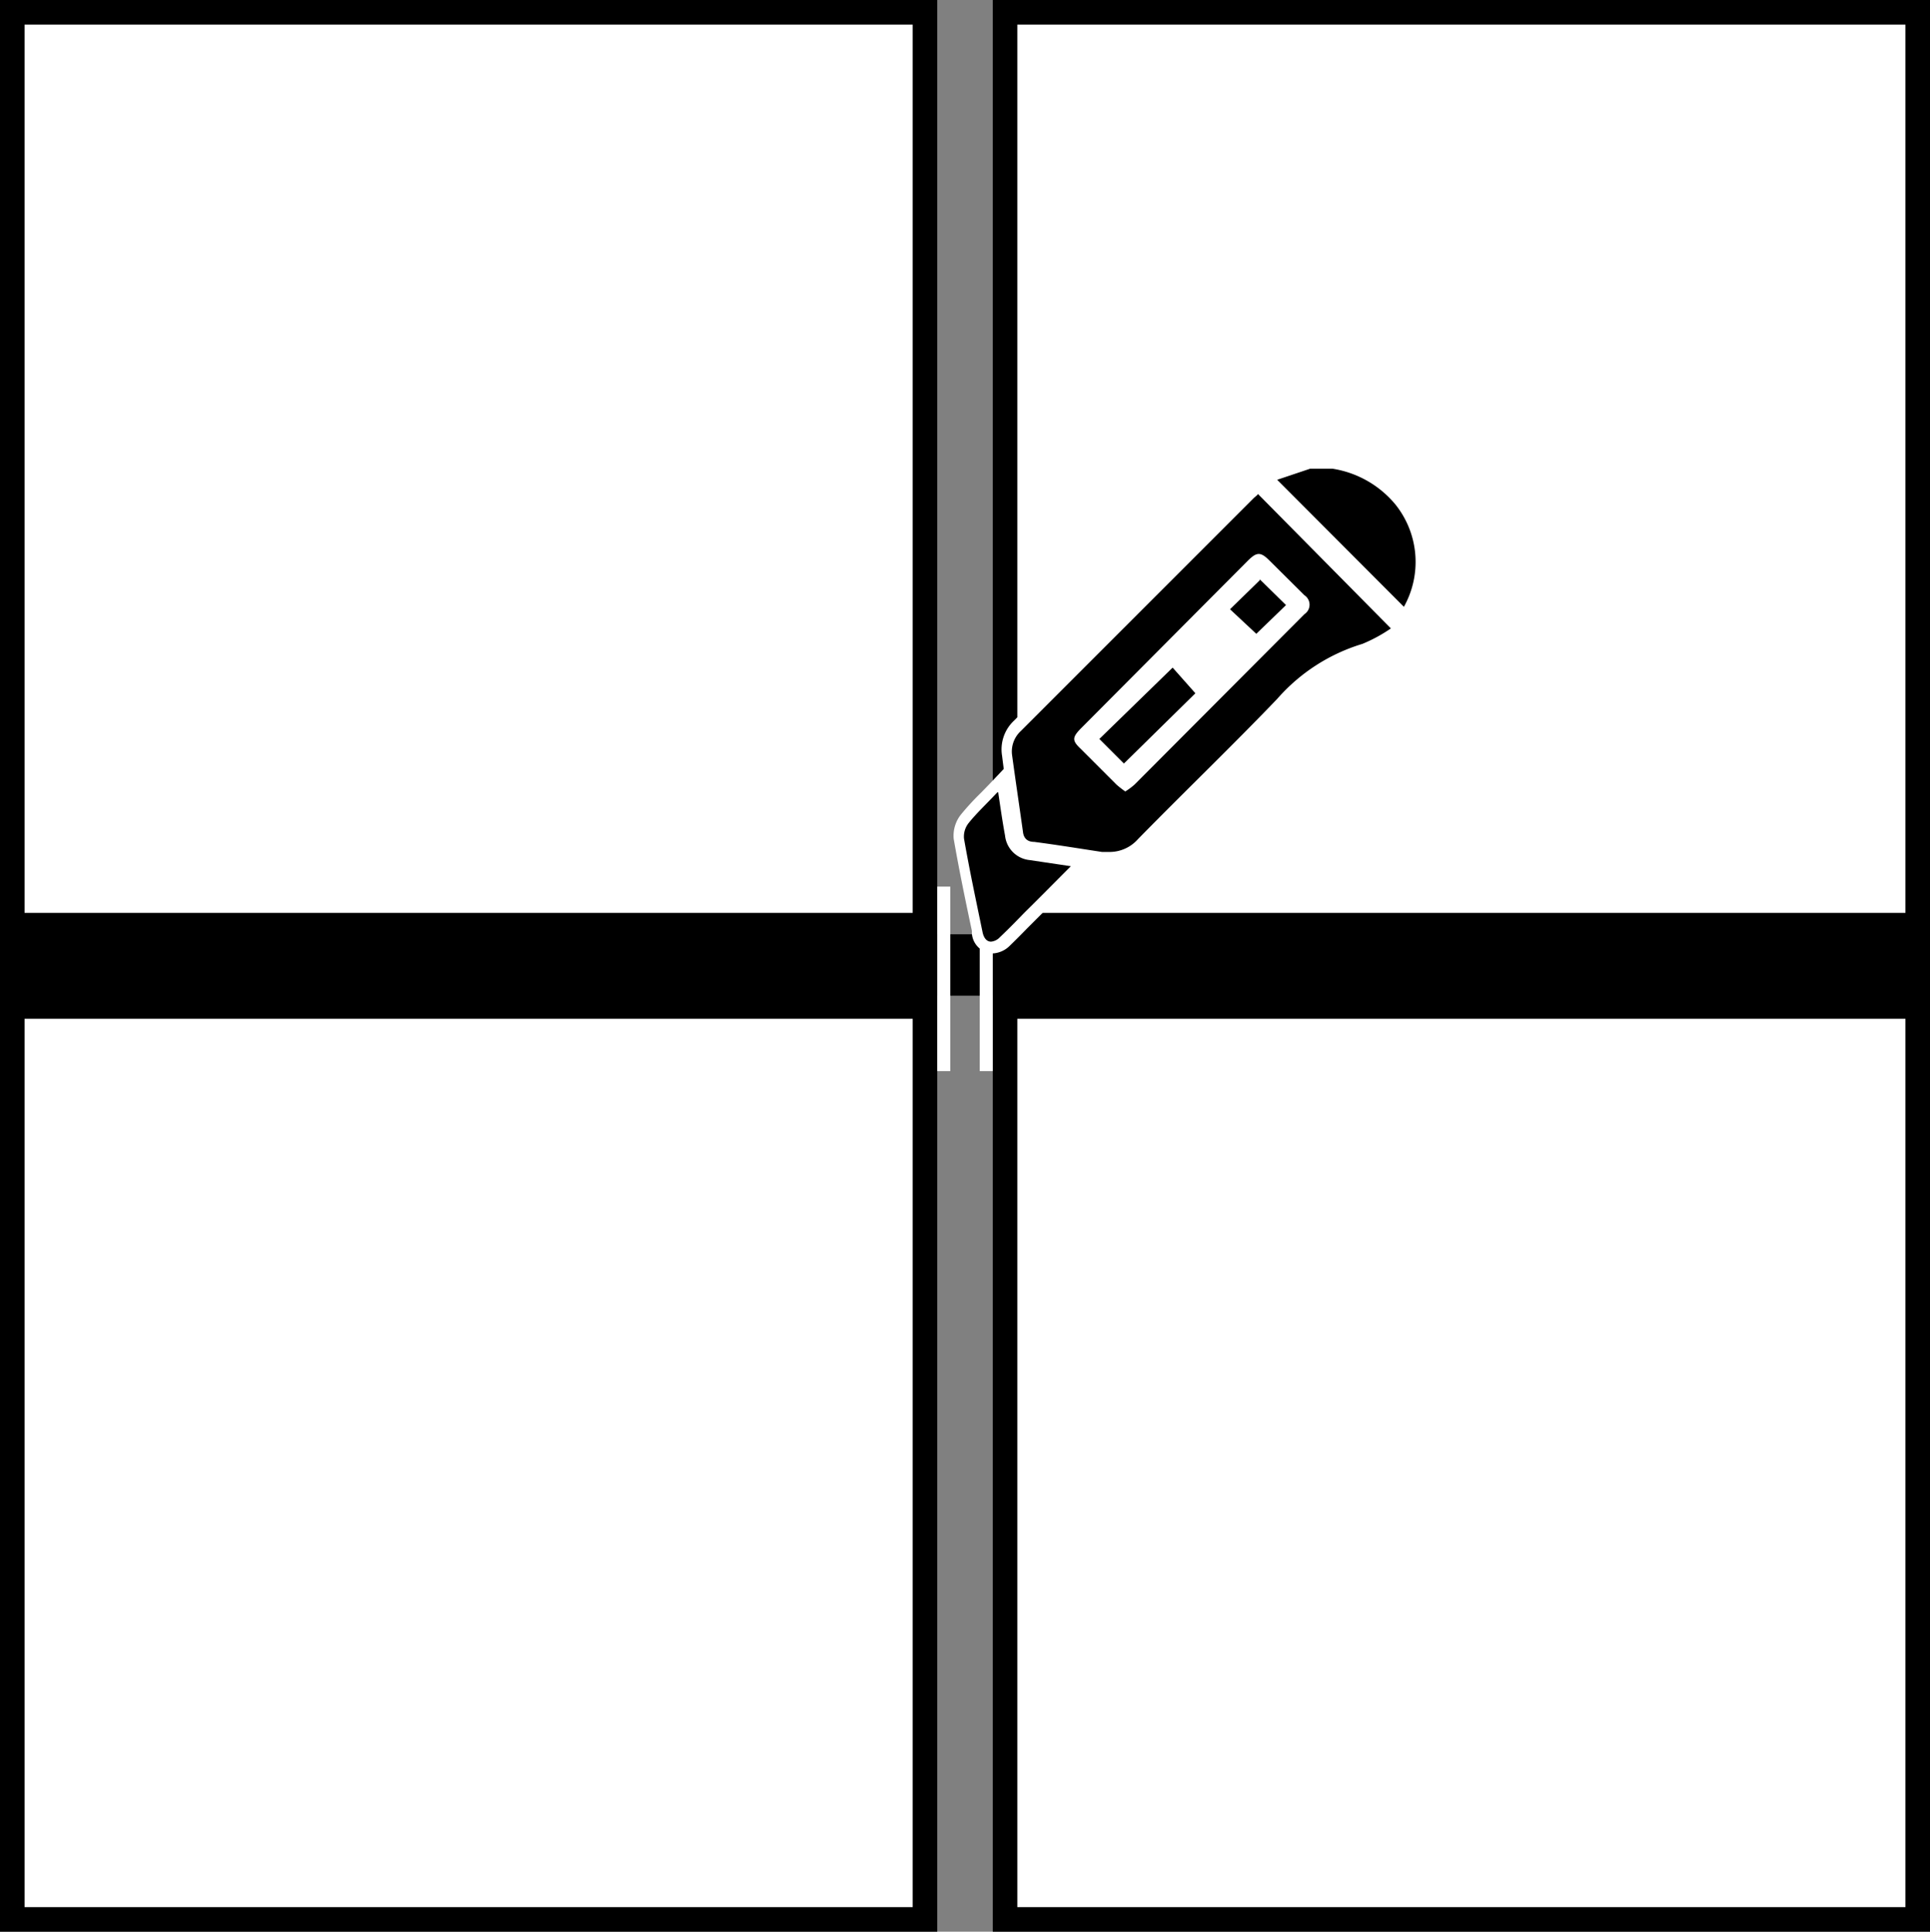
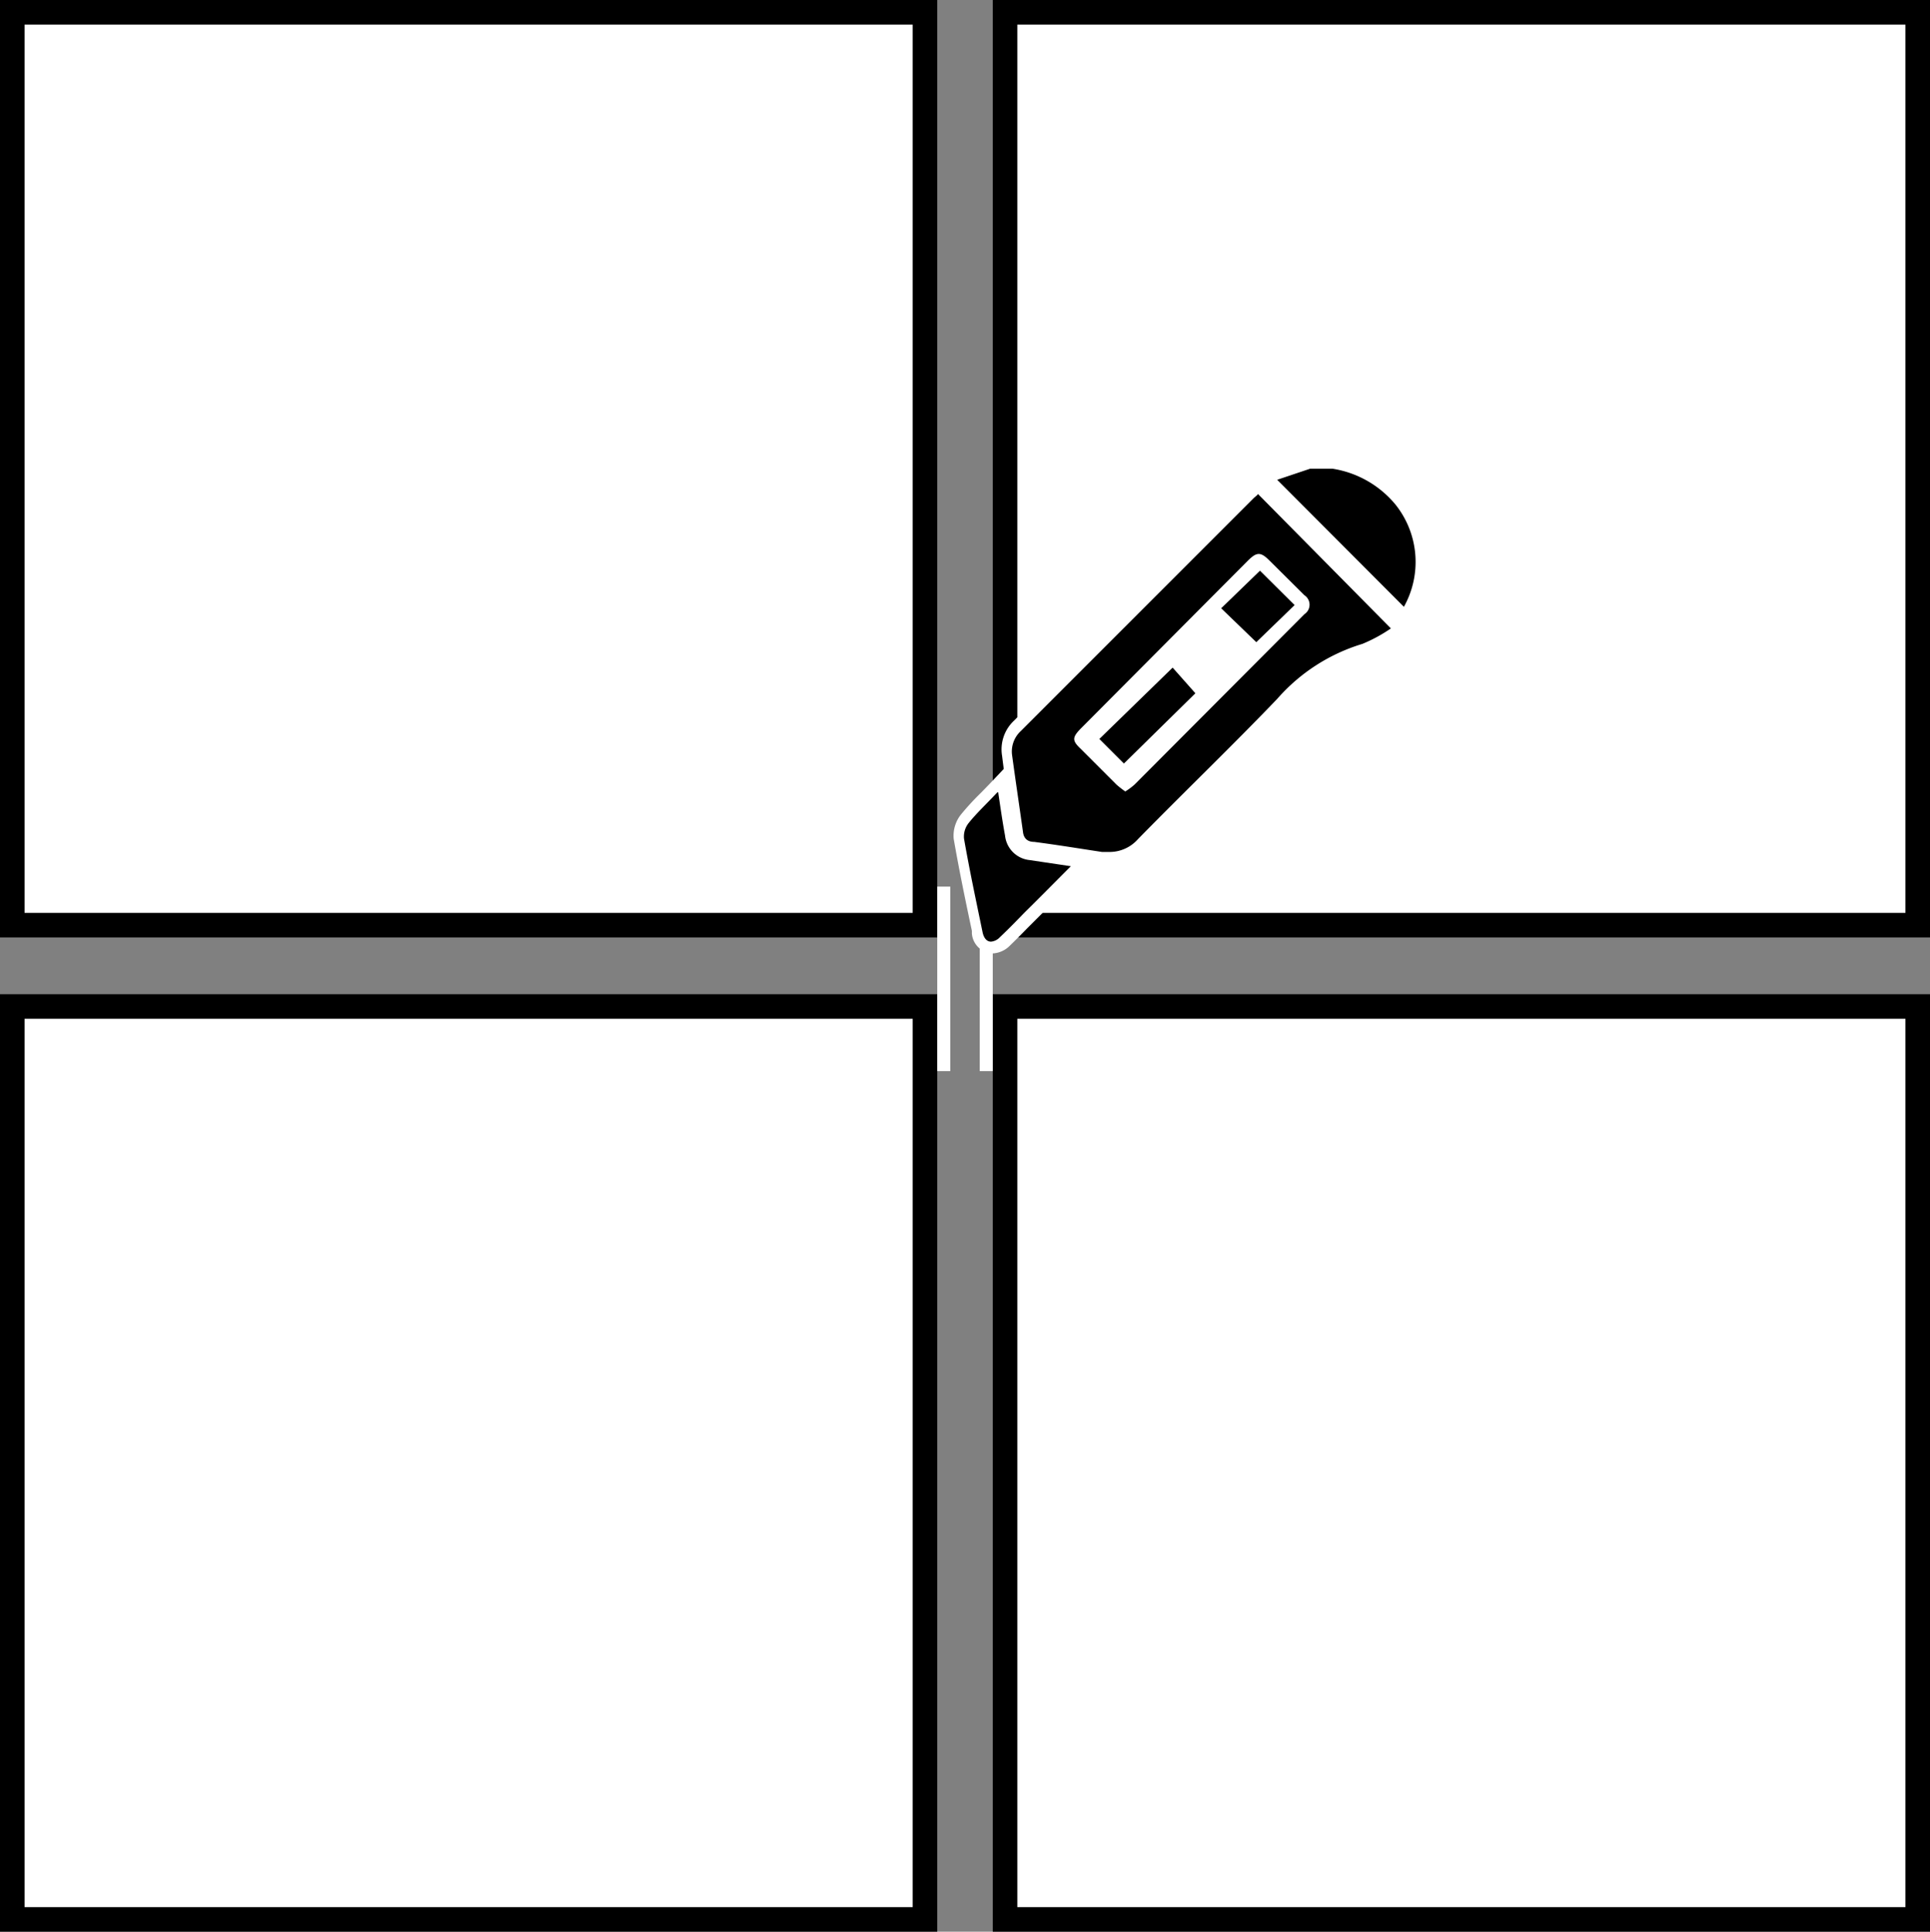
<svg xmlns="http://www.w3.org/2000/svg" viewBox="0 0 78.58 78.63">
  <rect x="0" y="0" width="78.58" height="78.63" fill="#808080" stroke="none" />
  <defs>
    <style>.cls-1{fill:#fff;}.cls-2{fill:none;stroke:#000;stroke-miterlimit:10;stroke-width:2.5px;}</style>
  </defs>
  <g id="Layer_2" data-name="Layer 2">
    <g id="Layer_1-2" data-name="Layer 1">
      <rect class="cls-1" x="0.5" y="40.97" width="37.16" height="37.16" />
      <path d="M37.16,41.47V77.63H1V41.47H37.16m1-1H0V78.63H38.16V40.47Z" />
      <rect class="cls-1" x="40.92" y="40.97" width="37.16" height="37.16" />
      <path d="M77.58,41.47V77.63H41.42V41.47H77.58m1-1H40.42V78.63H78.58V40.47Z" />
      <rect class="cls-1" x="0.5" y="0.5" width="37.16" height="37.16" />
      <path d="M37.16,1V37.16H1V1H37.16m1-1H0V38.16H38.16V0Z" />
      <rect class="cls-1" x="40.92" y="0.5" width="37.16" height="37.16" />
      <path d="M77.58,1V37.16H41.42V1H77.58m1-1H40.42V38.16H78.58V0Z" />
-       <path class="cls-2" d="M0,39.28H78.58" />
      <rect class="cls-1" x="38.16" y="36.09" width="0.53" height="7.51" />
      <rect class="cls-1" x="39.89" y="36.09" width="0.53" height="7.51" />
      <path d="M51.51,19.42l1.72-.58h1A4.41,4.41,0,0,1,57,20.38a4,4,0,0,1,.36,4.45l-.16.27Z" />
      <path class="cls-1" d="M54.26,19.08a4.16,4.16,0,0,1,2.55,1.45,3.74,3.74,0,0,1,.35,4.17L52,19.53l1.34-.45h.95m.05-.5H53.23l-.07,0-1.34.44-.77.26.57.57,2.6,2.59,2.58,2.59.45.45.33-.55a4.22,4.22,0,0,0-.38-4.74,4.6,4.6,0,0,0-2.84-1.63Z" />
      <path d="M45.2,34.93l-.34,0-.69-.1-2.07-.31a.67.67,0,0,1-.67-.62c-.07-.53-.44-3.1-.44-3.1a1.39,1.39,0,0,1,.42-1.22l9.49-9.49.29-.25.2.13L57,25.63l-.29.16-.34.21a3.05,3.05,0,0,1-.88.45,7.32,7.32,0,0,0-3.32,2.17c-1.07,1.12-2.16,2.2-3.25,3.29l-2.42,2.42a1.81,1.81,0,0,1-1.34.6Zm6-12.1s-.1,0-.28.22l-6.78,6.79a.9.9,0,0,0-.2.24s0,.06.18.23c.48.49,1,1,1.46,1.46,0,.05.12.09.18.14h0a1.39,1.39,0,0,0,.22-.15l6.91-6.91a.38.38,0,0,0,.13-.21.37.37,0,0,0-.13-.2L52,23.52,51.53,23C51.35,22.86,51.28,22.83,51.25,22.83Z" />
      <path class="cls-1" d="M51.22,20.11l5.41,5.47a6.24,6.24,0,0,1-1.16.63A7.48,7.48,0,0,0,52,28.45c-1.85,1.93-3.79,3.79-5.67,5.71a1.54,1.54,0,0,1-1.16.52l-.3,0c-.92-.14-1.84-.29-2.76-.41-.26,0-.43-.13-.46-.41-.14-1-.3-2.07-.44-3.1a1.13,1.13,0,0,1,.35-1q4.74-4.74,9.49-9.49l.14-.12M45.81,32.22a2.63,2.63,0,0,0,.39-.29L53.11,25a.46.46,0,0,0,0-.77l-1.4-1.39c-.19-.19-.32-.29-.46-.29s-.27.1-.46.29l-2.49,2.5L44,29.66c-.35.36-.35.49,0,.82.49.49,1,1,1.46,1.46a4.15,4.15,0,0,0,.36.28m5.43-12.79-.35.31,0,0a.65.65,0,0,0-.12.11l-2.4,2.4-7.1,7.09a1.6,1.6,0,0,0-.48,1.43c.06.49.13,1,.2,1.47s.16,1.09.23,1.64a.92.92,0,0,0,.89.83l2.07.31.68.1.38,0a2.05,2.05,0,0,0,1.52-.67c.8-.82,1.61-1.62,2.42-2.43,1.07-1.07,2.18-2.17,3.25-3.29a7,7,0,0,1,3.21-2.1,3.53,3.53,0,0,0,.95-.48l.32-.2.58-.32L57,25.22l-5.41-5.46-.33-.33ZM44.3,30.08l.06-.06,2.89-2.9,1.4-1.4,1.09-1.09,1.4-1.4.11-.11.11.1.48.48c.3.31.61.62.93.92l0,0,0,0L49.3,28.13l-3.45,3.45,0,0h0l-1.45-1.46-.05-.05Z" />
      <path d="M40.4,38.55c-.29,0-.52-.23-.6-.61-.26-1.28-.52-2.53-.75-3.79a1.14,1.14,0,0,1,.25-.84c.24-.29.5-.57.79-.86l.72-.75L41,32.8c.06.42.12.8.18,1.17a.89.89,0,0,0,.82.79l2.17.33-2.53,2.53-.69.68a.81.81,0,0,1-.53.25Z" />
      <path class="cls-1" d="M40.64,32.24c.1.68.18,1.23.28,1.77a1.12,1.12,0,0,0,1,1l1.68.25c-.66.66-1.27,1.28-1.89,1.89-.32.33-.64.66-1,1a.56.56,0,0,1-.36.18c-.17,0-.3-.14-.35-.41-.26-1.26-.53-2.52-.75-3.78a.88.88,0,0,1,.19-.64c.33-.41.72-.77,1.15-1.23M41,31.16l-.7.74-.37.38a10.69,10.69,0,0,0-.8.87,1.38,1.38,0,0,0-.3,1c.22,1.26.48,2.52.74,3.74V38a.88.88,0,0,0,.84.81,1.06,1.06,0,0,0,.7-.31q.36-.35.69-.69l.3-.3,1.27-1.27.62-.62.7-.7-1-.14-.55-.09L42,34.51a.63.63,0,0,1-.6-.58c-.06-.37-.12-.74-.18-1.15l-.1-.61-.15-1Z" />
      <polygon points="44.41 30.07 47.74 26.8 49.02 28.23 45.76 31.43 44.41 30.07" />
      <path class="cls-1" d="M47.73,27.16l.94,1.06-2.91,2.86-1-1,3-2.92m0-.72-.37.37-2.77,2.72-.19.19-.36.35.35.36.22.22.78.78.35.35.35-.35L49,28.58l.34-.33L49,27.89l-.62-.7-.32-.36-.35-.39Z" />
      <polygon points="49.72 24.76 51.3 23.23 52.71 24.63 51.15 26.14 49.72 24.76" />
-       <path class="cls-1" d="M51.29,23.58l1.07,1.05L51.15,25.8l-1.07-1,1.21-1.18m0-.7-.35.34L49.73,24.4l-.37.36.37.36.08.07,1,1,.35.34.35-.34.19-.18,1-1,.37-.35-.36-.36-.66-.65-.4-.41-.35-.34Z" />
    </g>
  </g>
</svg>